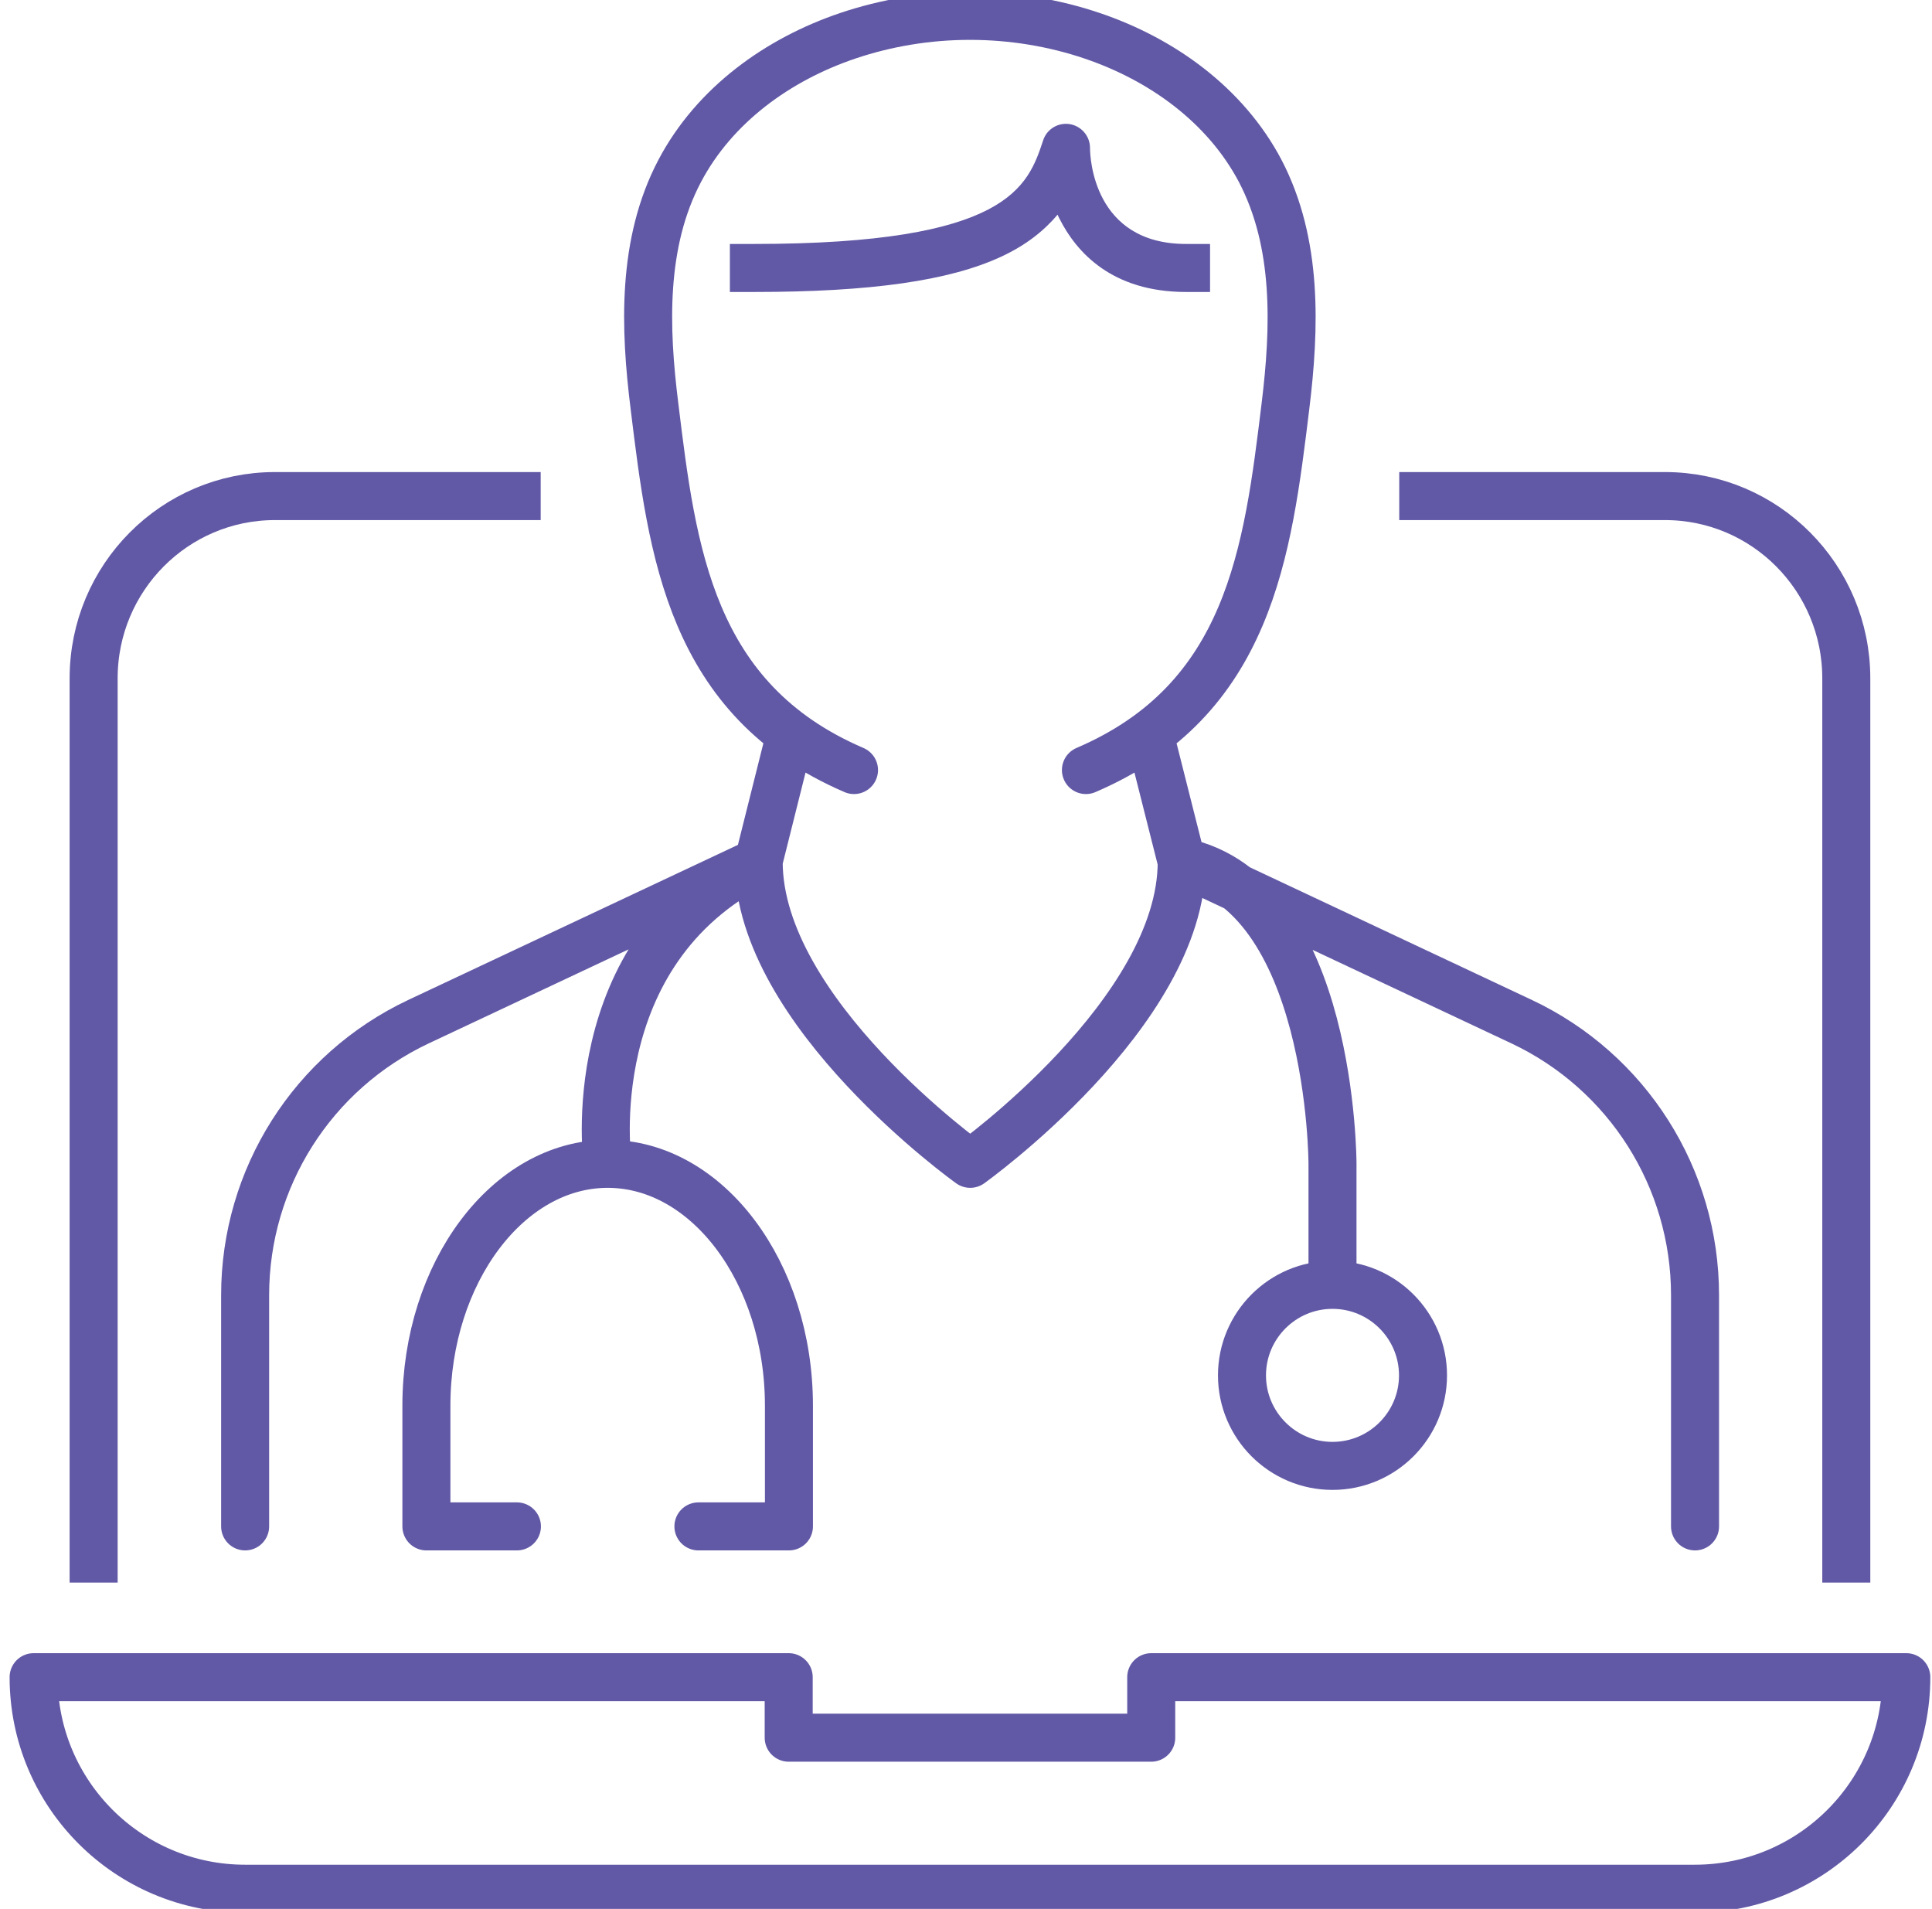
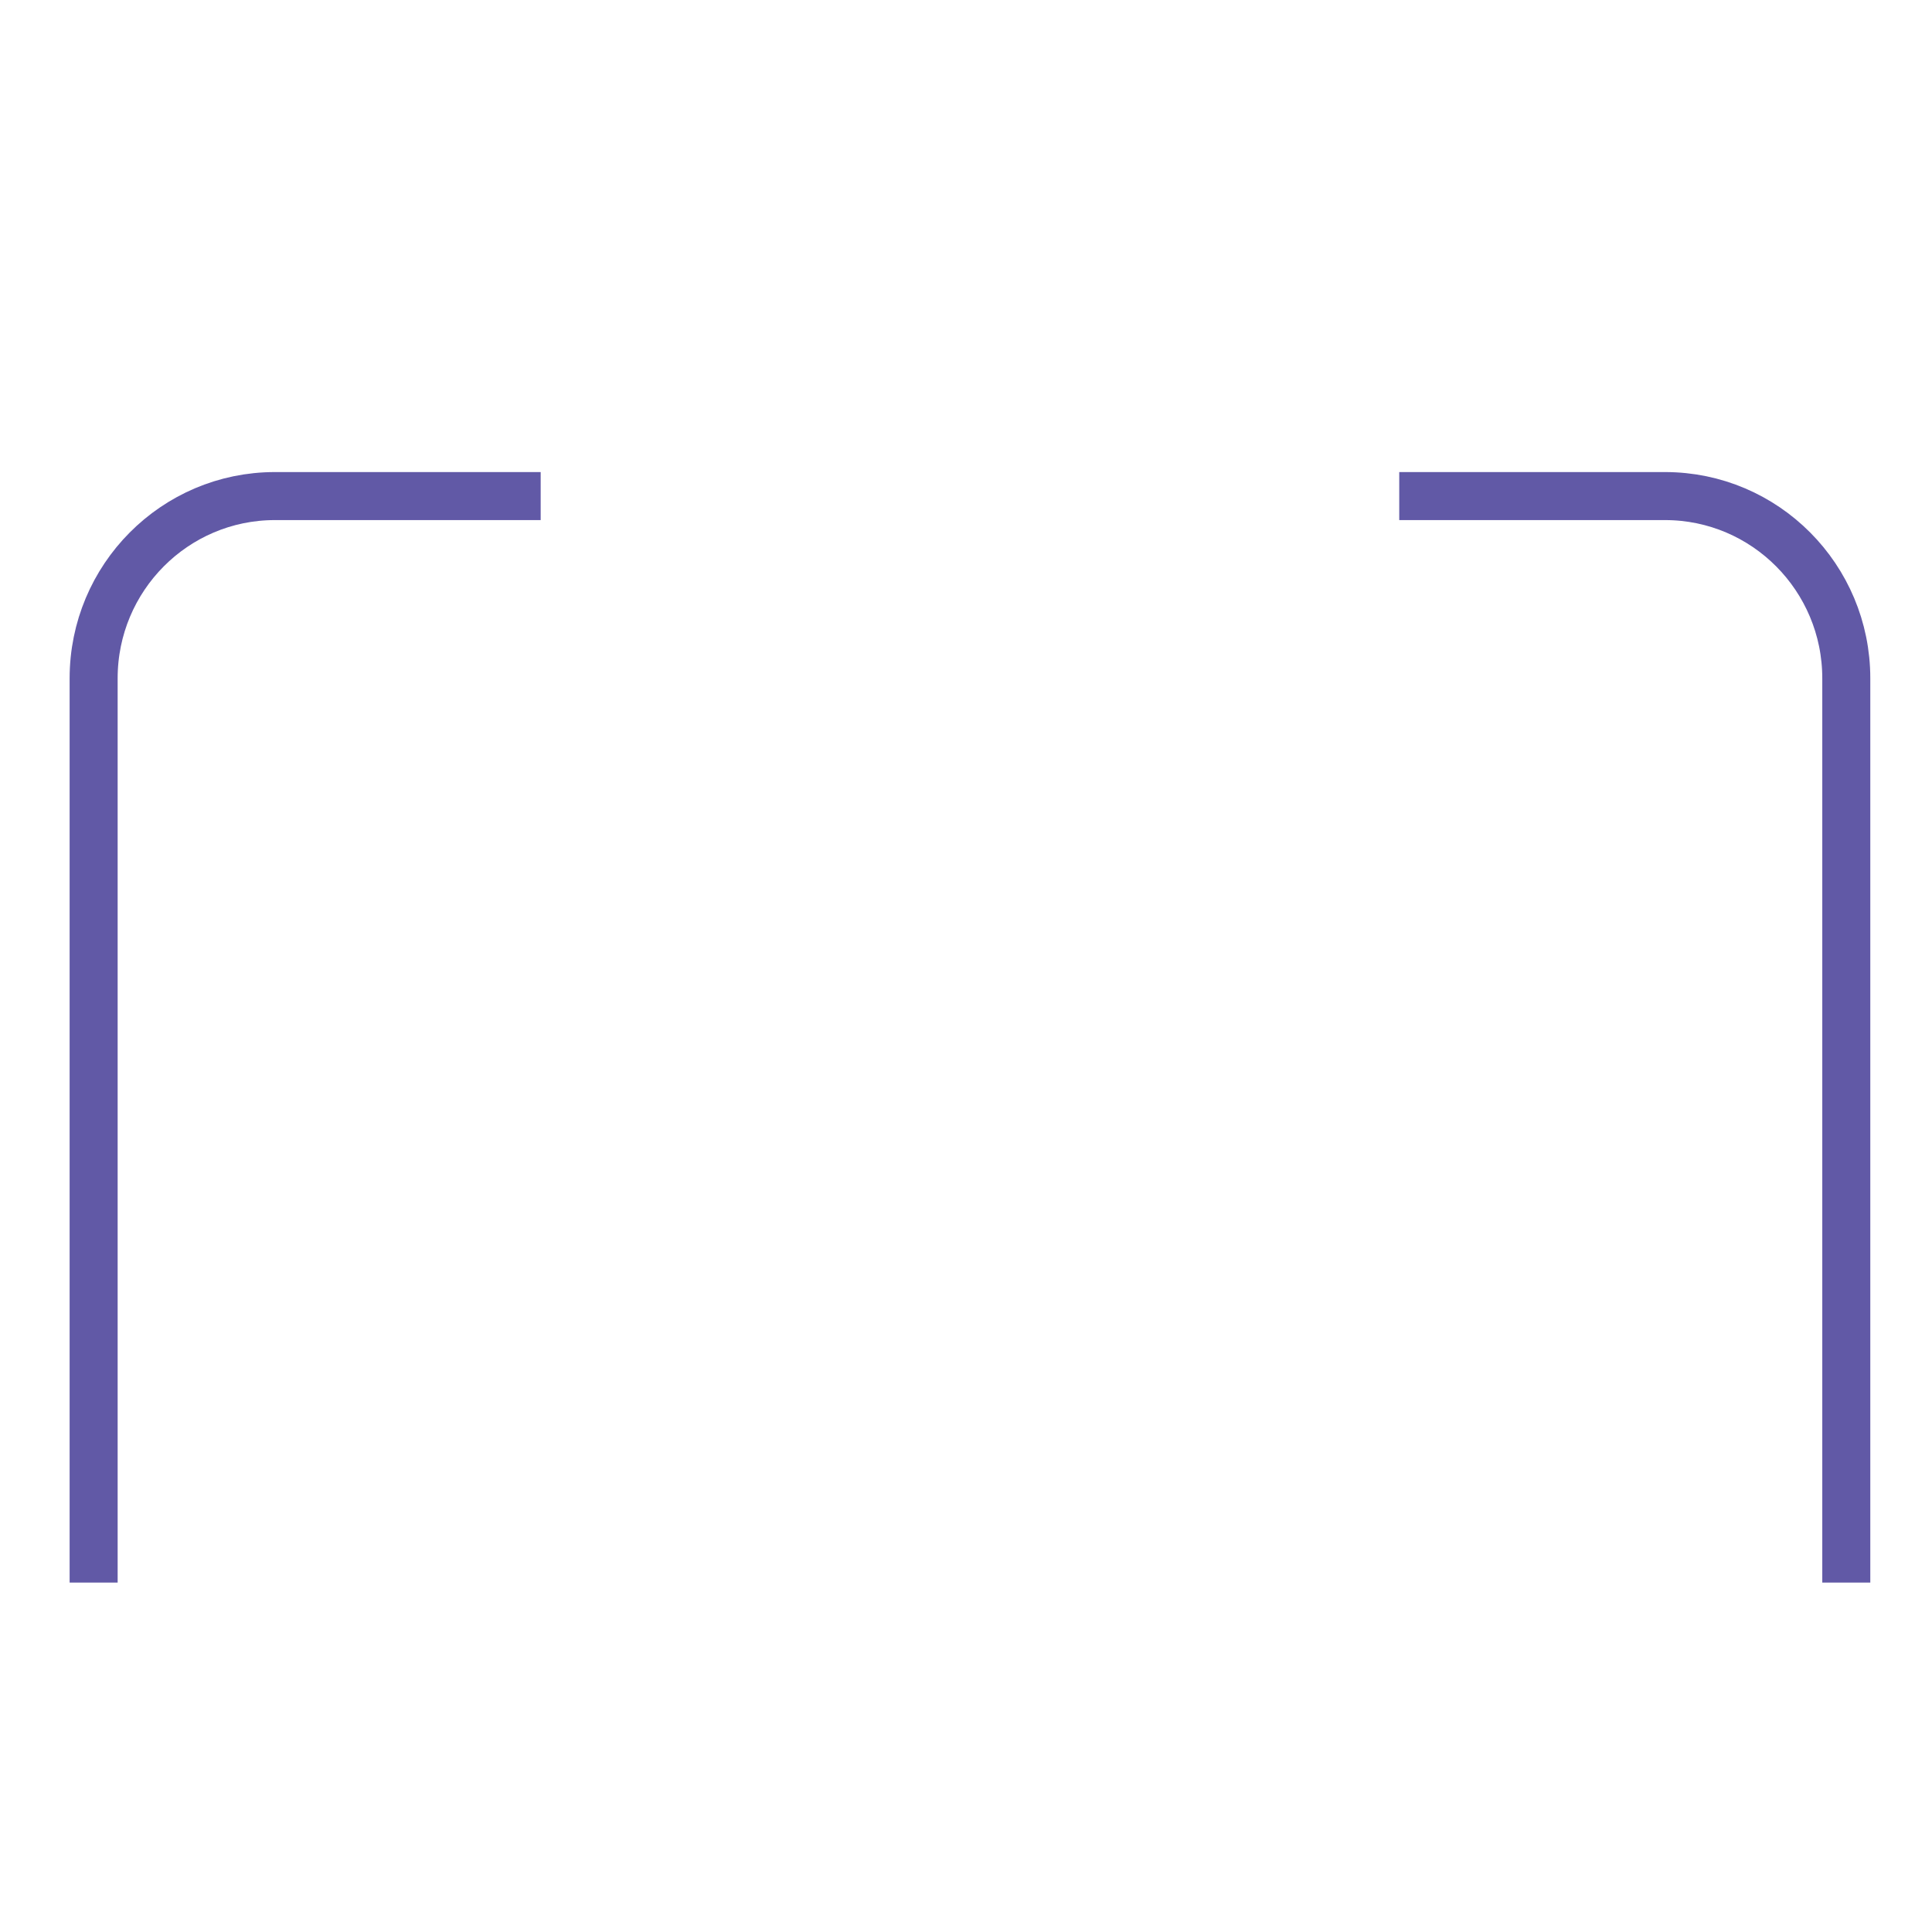
<svg xmlns="http://www.w3.org/2000/svg" id="Layer_1" data-name="Layer 1" viewBox="0 0 80.47 79.5">
  <defs>
    <style>
      .cls-1 {
        clip-path: url(#clippath);
      }

      .cls-2, .cls-3, .cls-4 {
        fill: none;
      }

      .cls-2, .cls-5 {
        stroke-width: 0px;
      }

      .cls-3 {
        stroke-linecap: round;
      }

      .cls-3, .cls-4 {
        stroke: #6159a6;
        stroke-linejoin: round;
        stroke-width: 2px;
      }

      .cls-4 {
        stroke-linecap: square;
      }

      .cls-5 {
        fill: #6159a6;
      }
    </style>
    <clipPath id="clippath">
      <rect class="cls-2" x="-510.94" y="-.34" width="1109.92" height="80" />
    </clipPath>
  </defs>
  <g class="cls-1">
    <path class="cls-4" d="M76.9,64.91V28.25c0-4.19-3.38-7.59-7.55-7.59h-10.07M3.9,64.91V28.25c0-4.19,3.38-7.59,7.55-7.59h10.07" />
-     <path class="cls-3" d="M59.27,57.28c0,2.08-1.69,3.77-3.77,3.77s-3.77-1.69-3.77-3.77,1.69-3.77,3.77-3.77,3.77,1.69,3.77,3.77ZM21.53,63.57h-3.77v-5.03c0-5.54,3.4-10.07,7.55-10.07s7.55,4.53,7.55,10.07v5.03h-3.77M49.21,35.89c6.29,1.26,6.29,12.58,6.29,12.58v5.03M31.6,35.89c-7.55,3.77-6.29,12.58-6.29,12.58M31.6,35.89c0,6.29,8.81,12.58,8.81,12.58,0,0,8.81-6.29,8.81-12.58M45.23,32.07c6.82-2.92,7.57-9.09,8.31-15.15.4-3.27.52-6.79-1.05-9.8-1.45-2.75-4.1-4.65-7-5.63-1.59-.54-3.33-.83-5.09-.83-1.76,0-3.49.29-5.09.83-2.9.98-5.55,2.88-7,5.63-1.58,3-1.46,6.53-1.05,9.8.74,6.06,1.49,12.22,8.31,15.15M70.6,63.57v-9.63c0-4.88-2.81-9.31-7.22-11.39l-14.16-6.66-1.27-5.03M10.21,63.57v-9.63c0-4.88,2.81-9.31,7.22-11.39l14.16-6.66,1.26-5.03M70.6,78.66H10.21c-4.86,0-8.81-3.94-8.81-8.81h31.45v2.52h15.1v-2.52h31.45c0,4.86-3.94,8.81-8.81,8.81Z" />
-     <path class="cls-5" d="M50.4,12.16h-1c-3.09,0-4.57-1.66-5.27-3.05-.03-.06-.06-.11-.08-.17-.55.65-1.29,1.26-2.35,1.75-2.15,1-5.42,1.47-10.3,1.47h-1v-2h1c10.61,0,11.41-2.39,12.05-4.32.15-.46.62-.75,1.11-.67.48.08.84.5.84.99,0,.41.15,4,4,4h1v2Z" />
  </g>
</svg>